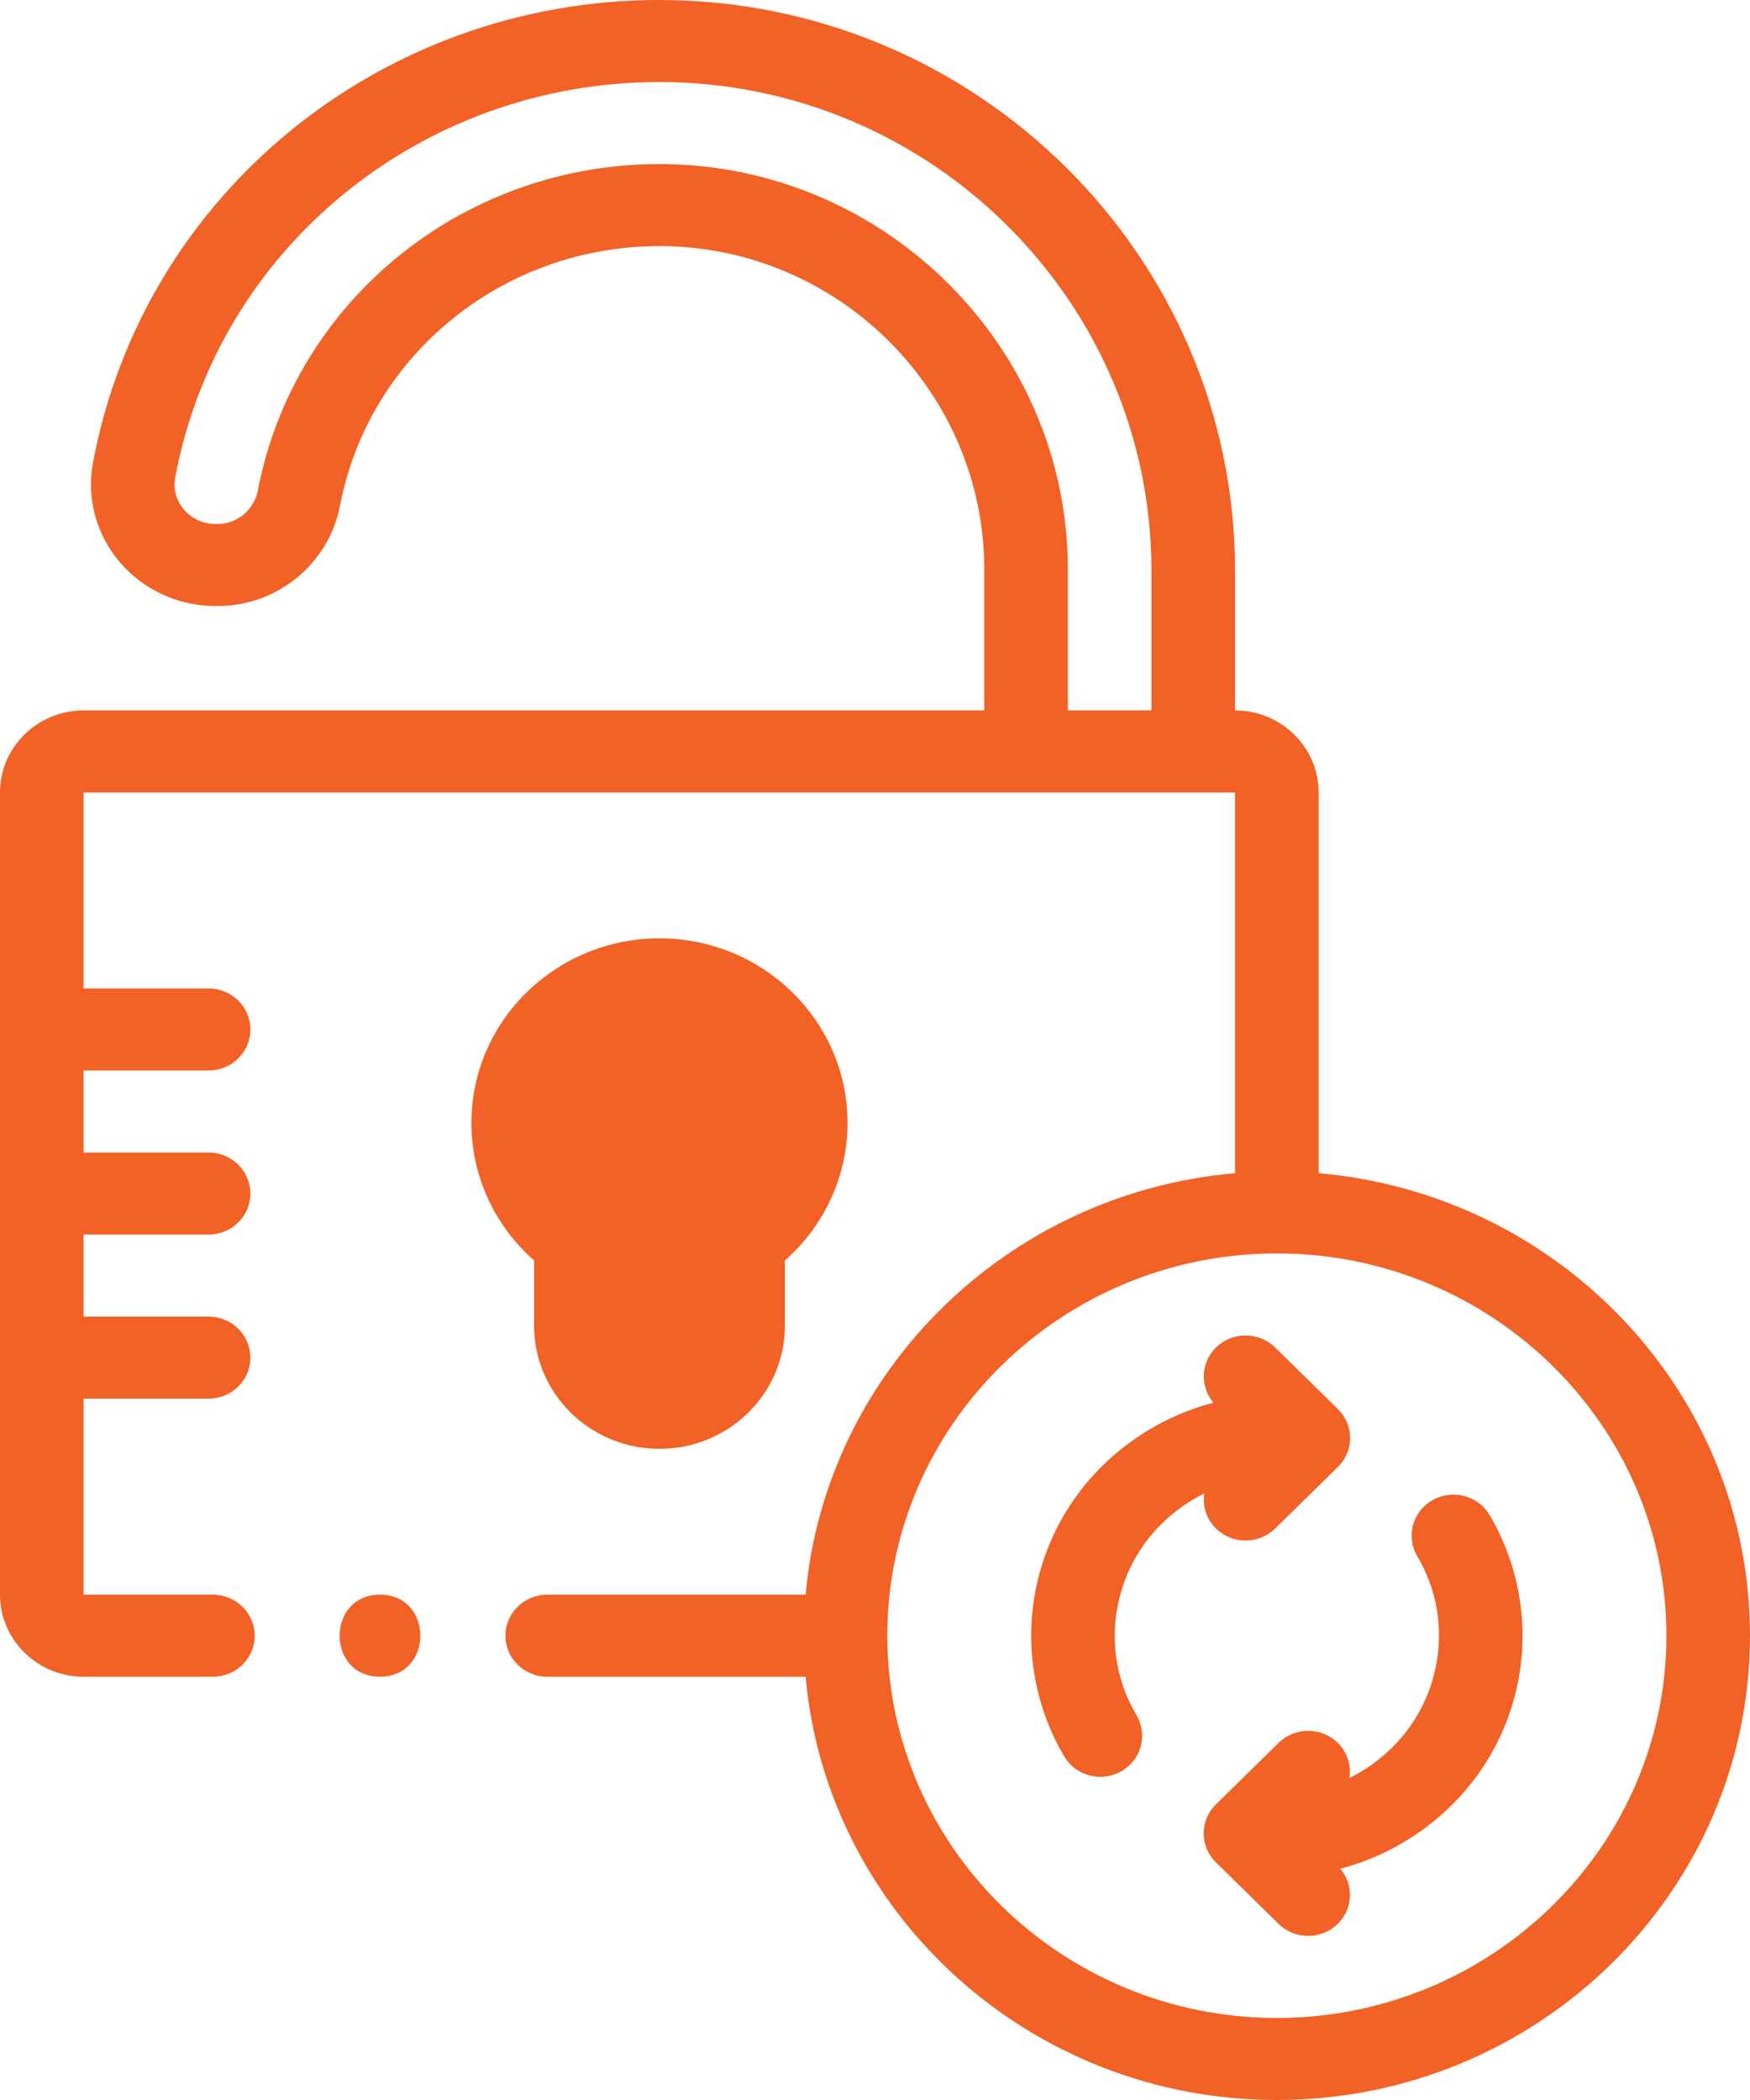
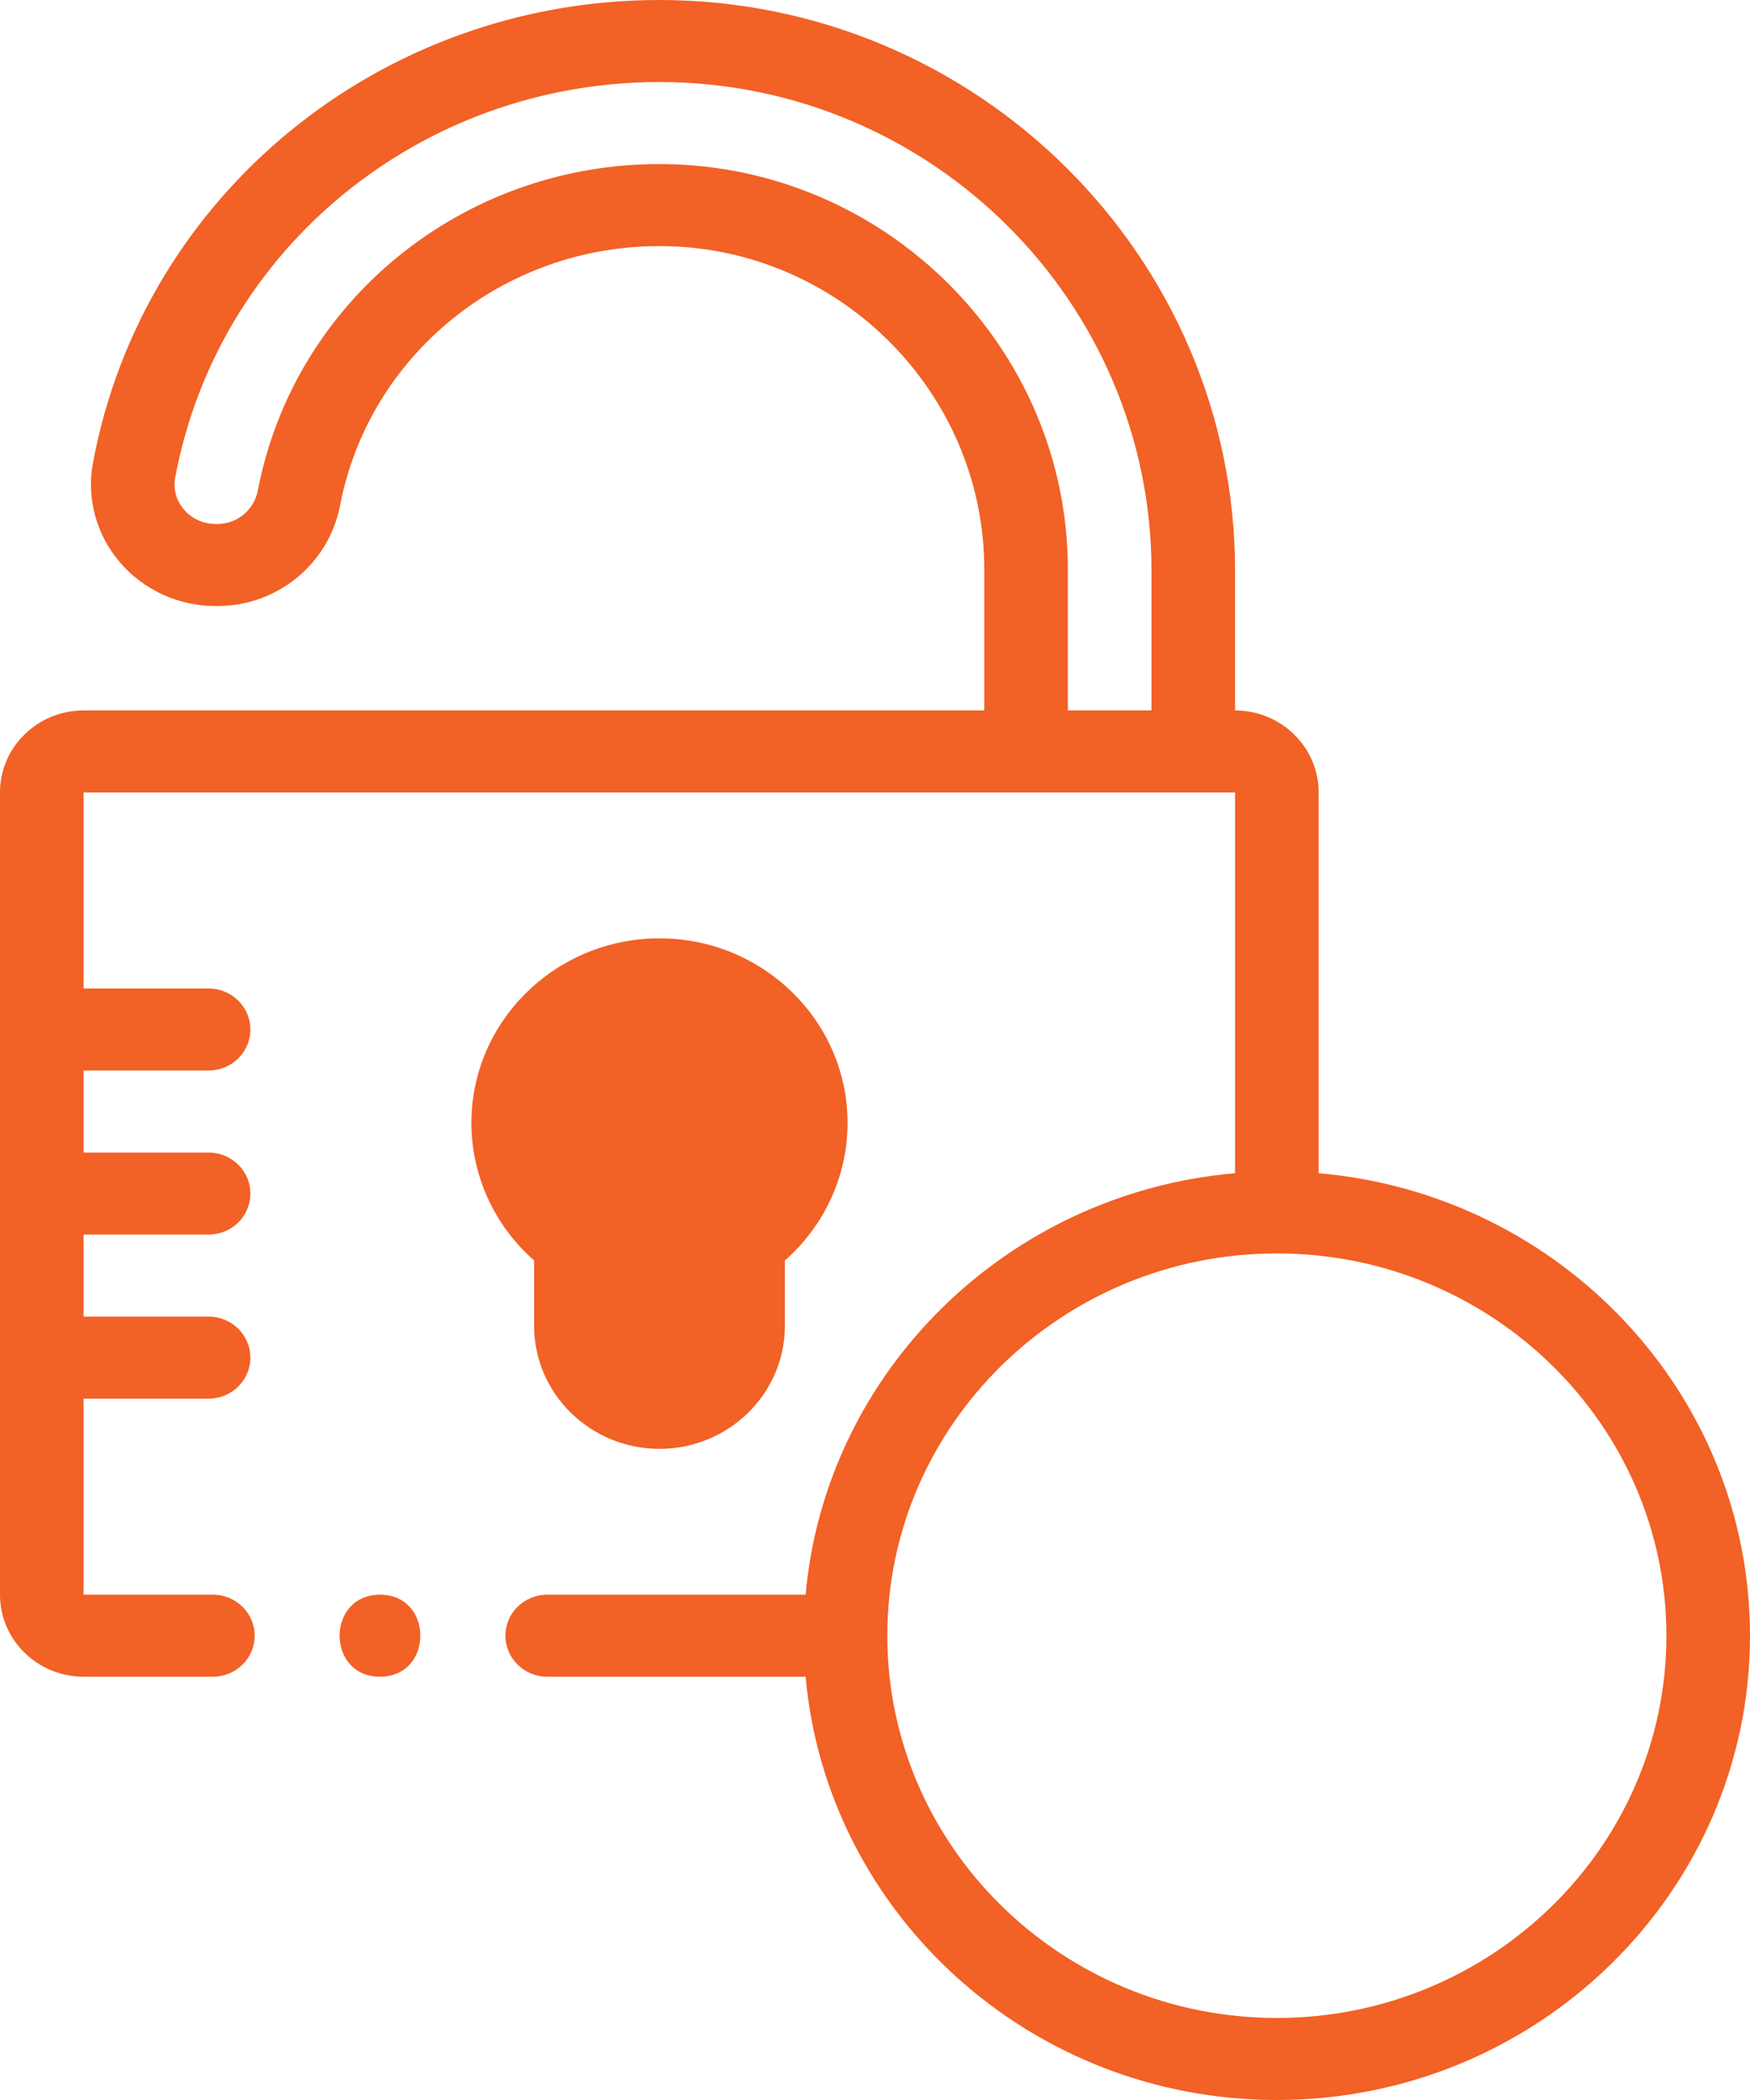
<svg xmlns="http://www.w3.org/2000/svg" width="75" height="90" viewBox="0 0 75 90" fill="none">
  <path d="M16.285 68.344C13.98 68.344 13.976 71.859 16.285 71.859C18.59 71.859 18.594 68.344 16.285 68.344Z" fill="#F26125" />
  <path d="M56.514 50.281V33.963C56.514 32.024 54.907 30.447 52.931 30.447V24.458C52.931 11.016 41.9 0.045 28.341 0C28.313 0 28.285 0 28.257 0C16.327 0 6.126 8.331 3.985 19.837C3.703 21.351 4.12 22.899 5.128 24.086C6.147 25.284 7.642 25.972 9.232 25.972H9.329C11.887 25.972 14.092 24.163 14.572 21.67C15.817 15.205 21.56 10.547 28.257 10.547C28.302 10.547 28.348 10.547 28.393 10.547C35.997 10.619 42.184 16.838 42.184 24.41V30.447H3.582C1.607 30.447 0 32.024 0 33.963V68.344C0 70.282 1.607 71.859 3.582 71.859H9.123C10.113 71.859 10.915 71.072 10.915 70.102C10.915 69.131 10.113 68.344 9.123 68.344H3.582V59.942H8.939C9.929 59.942 10.731 59.155 10.731 58.184C10.731 57.214 9.929 56.426 8.939 56.426H3.582V52.911H8.939C9.929 52.911 10.731 52.123 10.731 51.153C10.731 50.182 9.929 49.395 8.939 49.395H3.582V45.879H8.939C9.929 45.879 10.731 45.092 10.731 44.121C10.731 43.151 9.929 42.364 8.939 42.364H3.582V33.963H52.931V50.281C43.177 51.123 35.383 58.771 34.526 68.344H23.453C22.464 68.344 21.662 69.131 21.662 70.102C21.662 71.072 22.464 71.859 23.453 71.859H34.526C35.436 82.011 44.146 90 54.723 90C65.903 90 75 81.073 75 70.101C75 59.721 66.859 51.174 56.514 50.281ZM28.427 7.032C28.37 7.031 28.314 7.031 28.256 7.031C19.837 7.031 12.617 12.889 11.051 21.017C10.891 21.851 10.167 22.456 9.329 22.456H9.232C8.708 22.456 8.215 22.229 7.88 21.834C7.688 21.609 7.385 21.132 7.509 20.469C9.339 10.635 18.058 3.516 28.257 3.516H28.329C39.919 3.554 49.349 12.948 49.349 24.457V30.447H45.766V24.41C45.766 14.918 37.988 7.122 28.427 7.032ZM54.723 86.484C45.517 86.484 38.028 79.135 38.028 70.101C38.028 61.068 45.517 53.718 54.723 53.718C63.928 53.718 71.418 61.068 71.418 70.101C71.418 79.135 63.928 86.484 54.723 86.484Z" fill="#F26125" />
-   <path d="M61.394 64.291C60.537 64.776 60.244 65.852 60.739 66.692C61.541 68.054 61.834 69.594 61.586 71.148C61.301 72.949 60.319 74.532 58.821 75.606C58.506 75.832 58.175 76.03 57.833 76.199C57.915 75.666 57.749 75.104 57.331 74.694C56.631 74.007 55.497 74.007 54.797 74.694L52.111 77.33C51.411 78.017 51.411 79.13 52.111 79.817L54.797 82.453C55.147 82.796 55.606 82.968 56.064 82.968C56.522 82.968 56.981 82.796 57.331 82.453C57.991 81.805 58.027 80.778 57.441 80.088C58.683 79.762 59.866 79.212 60.935 78.445C63.205 76.816 64.694 74.417 65.126 71.691C65.496 69.368 65.04 66.969 63.841 64.933C63.346 64.093 62.25 63.805 61.394 64.291Z" fill="#F26125" />
-   <path d="M52.115 65.509C52.465 65.852 52.924 66.023 53.382 66.023C53.84 66.023 54.299 65.852 54.648 65.509L57.335 62.872C58.035 62.185 58.035 61.072 57.335 60.386L54.648 57.749C53.949 57.063 52.815 57.063 52.115 57.749C51.455 58.397 51.419 59.424 52.004 60.115C50.763 60.44 49.58 60.991 48.511 61.757C46.24 63.386 44.752 65.785 44.319 68.513C43.951 70.838 44.408 73.238 45.607 75.271C45.939 75.834 46.54 76.149 47.159 76.149C47.463 76.149 47.772 76.072 48.054 75.912C48.91 75.426 49.203 74.35 48.708 73.51C47.906 72.151 47.613 70.609 47.86 69.053C48.145 67.253 49.127 65.67 50.625 64.596C50.94 64.37 51.271 64.174 51.613 64.005C51.532 64.538 51.698 65.099 52.115 65.509Z" fill="#F26125" />
  <path d="M28.264 62.094C31.227 62.094 33.638 59.729 33.638 56.821V54.02C35.335 52.529 36.324 50.388 36.324 48.125C36.324 43.763 32.708 40.215 28.264 40.215C23.819 40.215 20.203 43.763 20.203 48.125C20.203 50.388 21.193 52.529 22.89 54.02V56.821C22.89 59.729 25.301 62.094 28.264 62.094Z" fill="#F26125" />
</svg>